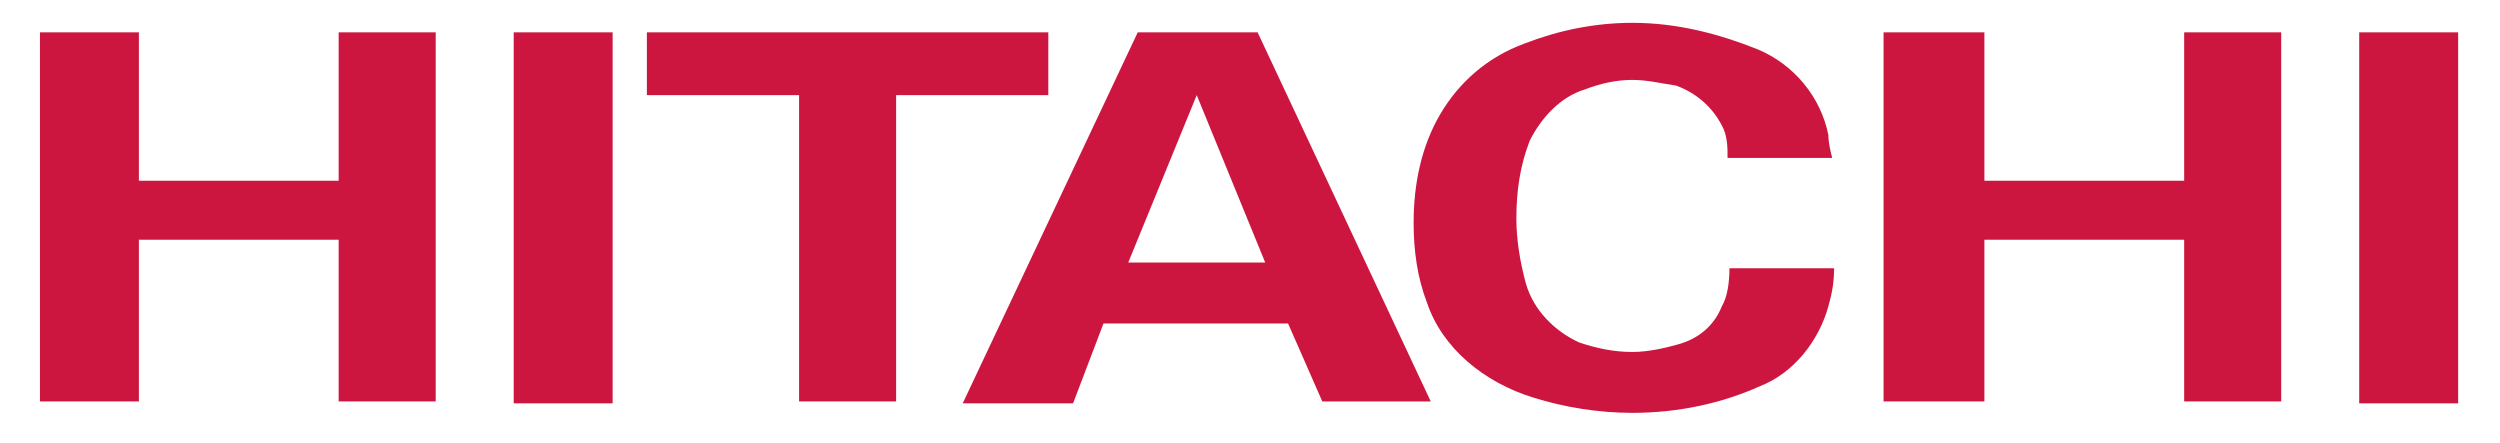
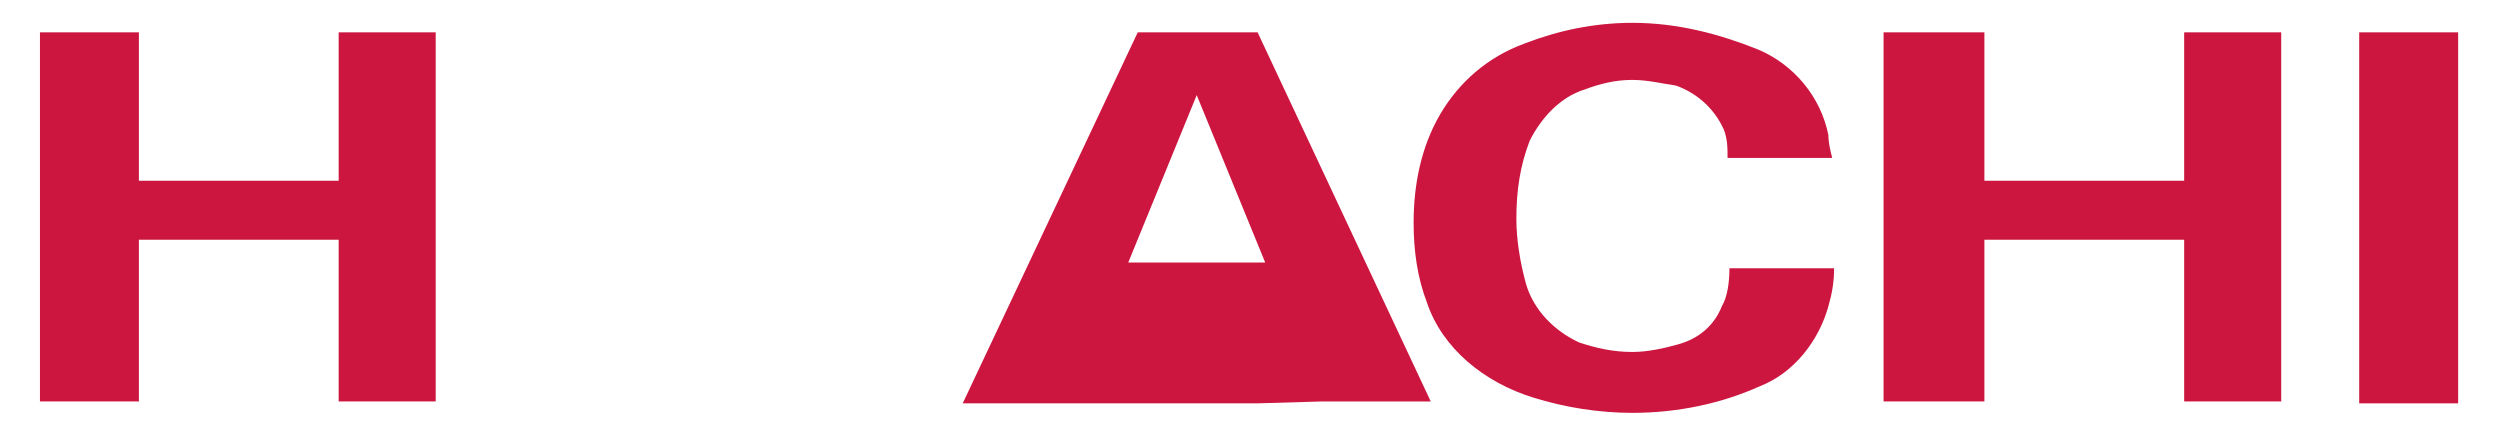
<svg xmlns="http://www.w3.org/2000/svg" version="1.1" id="Layer_1" x="0px" y="0px" viewBox="0 0 131.4 23.3" style="enable-background:new 0 0 131.4 23.3;" xml:space="preserve">
  <style type="text/css">
	.st0{fill:#CD163F;}
</style>
  <polygon class="st0" points="104.3,12.6 114.8,12.6 114.8,21.1 119.9,21.1 119.9,1.7 114.8,1.7 114.8,9.5 104.3,9.5 104.3,1.7   99,1.7 99,21.1 104.3,21.1 " />
-   <polygon class="st0" points="42,21.1 47.1,21.1 47.1,5 55.1,5 55.1,1.7 34,1.7 34,5 42,5 " />
-   <path class="st0" d="M59.3,13.8L62.9,5l3.6,8.8H59.3z M69.5,21.1h5.7L66.1,1.7h-6.3l-9.2,19.5h5.8L58,17h9.7L69.5,21.1z" />
+   <path class="st0" d="M59.3,13.8L62.9,5l3.6,8.8H59.3z M69.5,21.1h5.7L66.1,1.7h-6.3l-9.2,19.5h5.8h9.7L69.5,21.1z" />
  <rect x="124" y="1.7" class="st0" width="5.2" height="19.5" />
  <polygon class="st0" points="7.3,12.6 17.8,12.6 17.8,21.1 22.9,21.1 22.9,1.7 17.8,1.7 17.8,9.5 7.3,9.5 7.3,1.7 2.1,1.7 2.1,21.1   7.3,21.1 " />
-   <rect x="27" y="1.7" class="st0" width="5.2" height="19.5" />
  <path class="st0" d="M96.4,14.1h-5.5c0,0.7-0.1,1.5-0.4,2c-0.4,1-1.2,1.7-2.3,2c-0.7,0.2-1.6,0.4-2.4,0.4c-1,0-1.9-0.2-2.8-0.5  c-1.3-0.6-2.4-1.7-2.8-3.1c-0.3-1.1-0.5-2.3-0.5-3.4c0-1.5,0.2-2.8,0.7-4.1C81,6.2,82,5.1,83.3,4.7c0.8-0.3,1.6-0.5,2.5-0.5  c0.8,0,1.6,0.2,2.3,0.3c1.1,0.4,2,1.2,2.5,2.3c0.2,0.5,0.2,1,0.2,1.5h5.5c-0.1-0.4-0.2-0.8-0.2-1.2c-0.4-2-1.8-3.7-3.7-4.5  c-2-0.8-4.2-1.4-6.6-1.4c-2,0-3.9,0.4-5.7,1.1c-1.9,0.7-3.4,2-4.4,3.7c-1,1.7-1.4,3.7-1.4,5.7c0,1.5,0.2,2.9,0.7,4.2  c0.8,2.4,3,4.2,5.6,5c1.6,0.5,3.4,0.8,5.2,0.8c2.4,0,4.7-0.5,6.7-1.4c1.8-0.7,3.1-2.4,3.6-4.2C96.3,15.4,96.4,14.8,96.4,14.1" />
</svg>